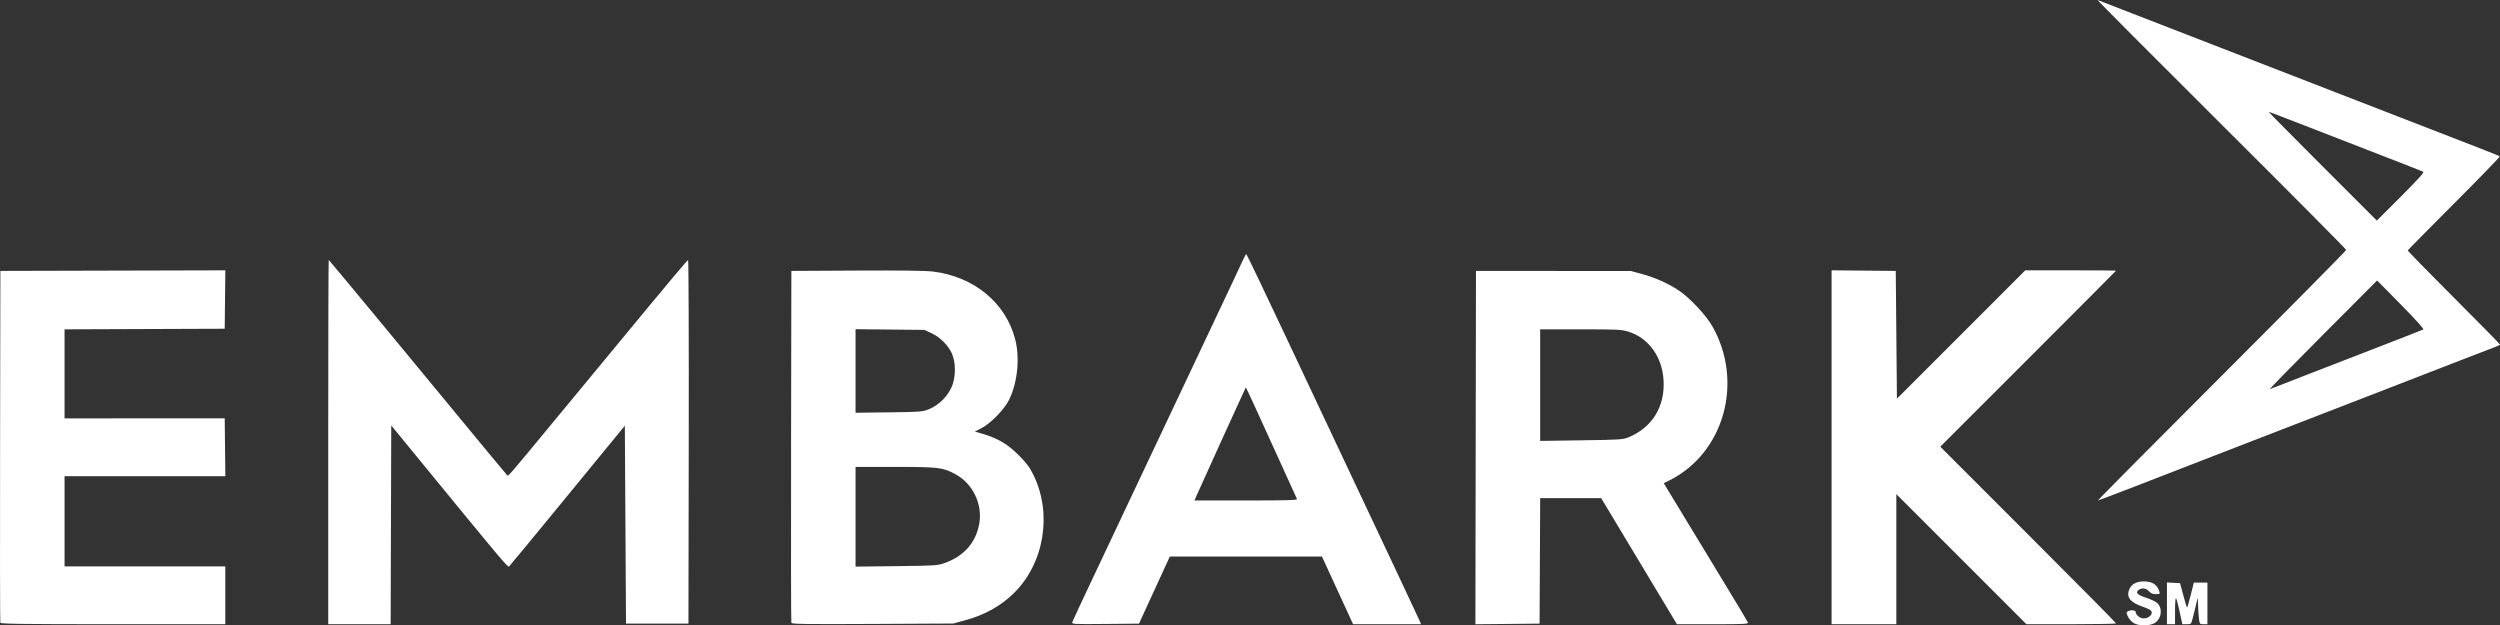
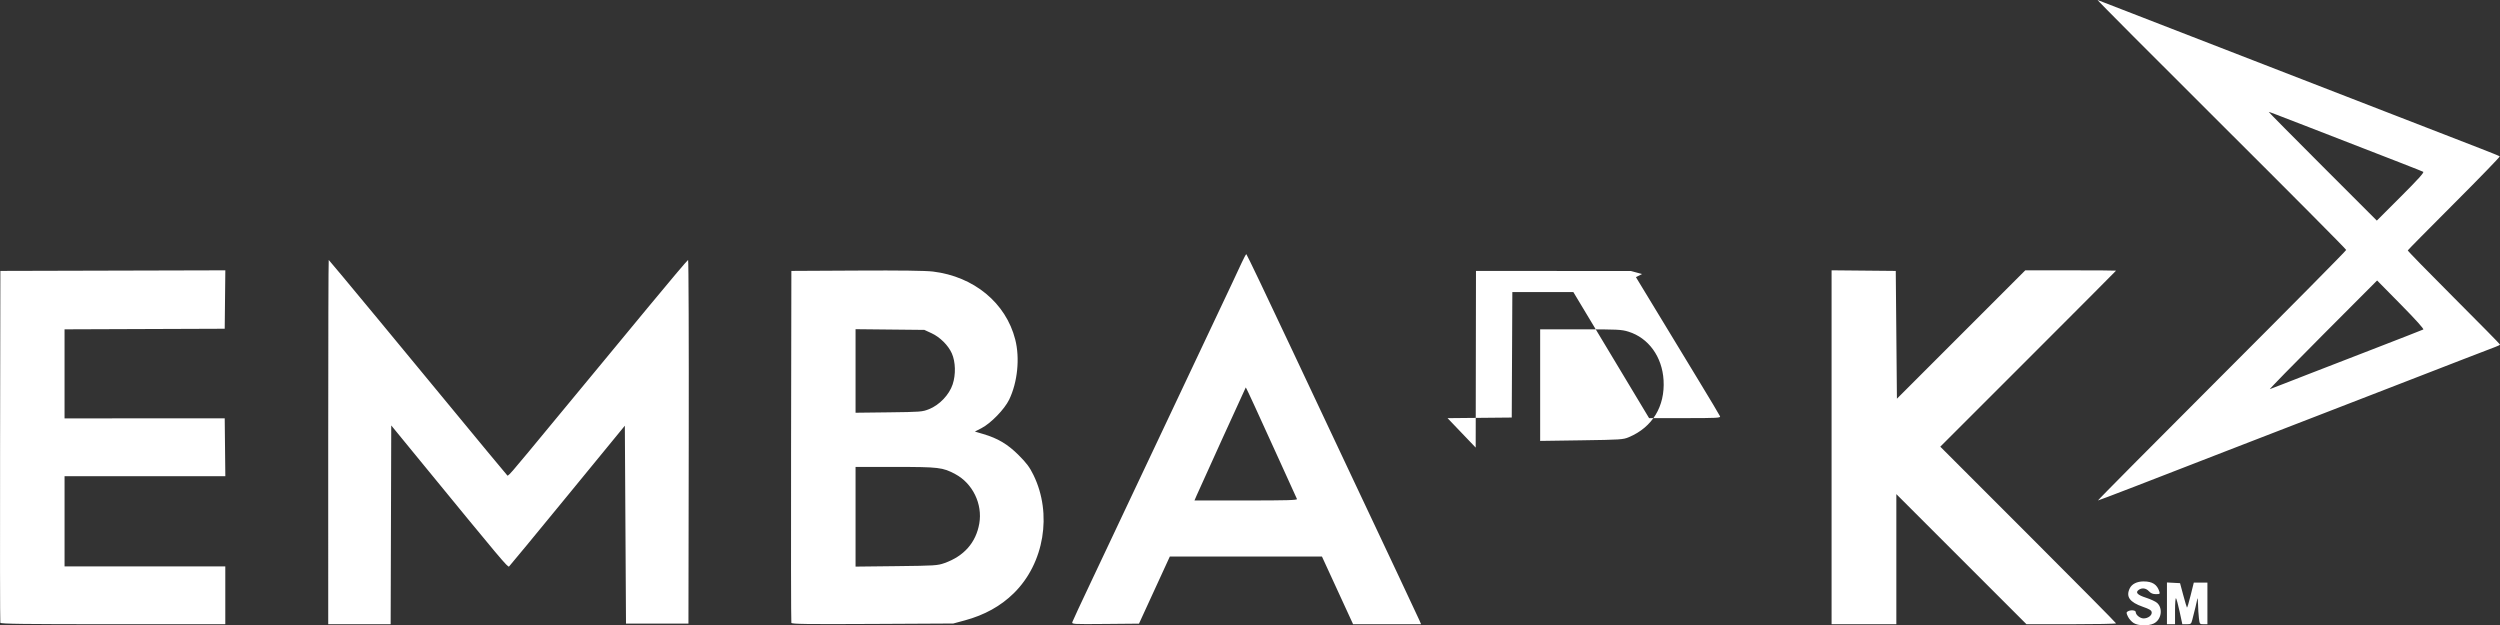
<svg xmlns="http://www.w3.org/2000/svg" xmlns:ns1="http://sodipodi.sourceforge.net/DTD/sodipodi-0.dtd" xmlns:ns2="http://www.inkscape.org/namespaces/inkscape" version="1.1" id="svg1" width="691.783" height="173.043" viewBox="0 0 691.783 173.043" ns1:docname="Embark__Logo.jpg">
  <rect x="0" y="0" width="691.783" height="173.043" fill="#333333" stroke="none" />
  <defs id="defs1" />
  <ns1:namedview id="namedview1" pagecolor="#ffffff" bordercolor="#000000" borderopacity="0.25" ns2:showpageshadow="2" ns2:pageopacity="0.0" ns2:pagecheckerboard="0" ns2:deskcolor="#d1d1d1" />
  <g ns2:groupmode="layer" ns2:label="Image" id="g1" transform="translate(-2.095,241.12)">
-     <path style="fill:#ffffff" d="m 592.514,-68.712 c -0.574,-0.35 -1.289,-1.15 -1.588,-1.778 -0.473,-0.992 -0.483,-1.18 -0.076,-1.437 0.765,-0.484 2.228,-0.369 2.228,0.174 0,0.778 1.21,1.76 2.169,1.76 1.239,0 2.371,-0.86 2.249,-1.711 -0.077,-0.541 -0.605,-0.866 -2.461,-1.513 -3.631,-1.267 -4.713,-2.771 -3.636,-5.055 0.586,-1.242 2,-1.961 3.861,-1.961 2.422,0 3.735,0.845 4.353,2.8 0.208,0.658 0.126,0.72 -0.957,0.72 -0.853,0 -1.393,-0.224 -1.926,-0.8 -0.821,-0.886 -1.936,-1.029 -2.843,-0.366 -0.987,0.721 -0.343,1.394 2.084,2.175 1.261,0.406 2.628,1.05 3.039,1.43 1.68,1.557 1.149,4.694 -0.965,5.697 -1.514,0.718 -4.241,0.652 -5.531,-0.134 z m -590.328,-0.081 c -0.084,-0.22 -0.115,-22.216 -0.07,-48.88 l 0.082,-48.48 31.125,-0.082 31.125,-0.082 -0.086,8.082 -0.086,8.082 -22.16,0.082 -22.16,0.082 v 12.322 12.322 l 22.16,-0.013 22.16,-0.013 0.086,8.009 0.086,8.009 h -22.245 -22.245 v 12.48 12.48 h 22.24 22.24 v 8 8 H 33.388 c -24.546,0 -31.082,-0.084 -31.202,-0.4 z M 92.918,-118.793 c 0,-27.72 0.062,-50.4 0.139,-50.4 0.114,0 22.118,26.572 43.963,53.09 2.696,3.273 5.087,6.14 5.314,6.373 0.456,0.467 -0.69,1.781 14.745,-16.903 4.726,-5.72 9.611,-11.627 10.856,-13.127 1.245,-1.5 7.224,-8.736 13.287,-16.08 6.063,-7.344 11.139,-13.353 11.281,-13.353 0.142,0 0.221,22.644 0.176,50.32 l -0.081,50.32 h -8.64 -8.64 l -0.16,-27.385 -0.16,-27.385 -15.84,19.327 c -8.712,10.63 -16.001,19.463 -16.197,19.629 -0.354,0.3 -2.042,-1.707 -24.429,-29.047 l -8.174,-9.982 -0.082,27.502 -0.082,27.502 h -8.638 -8.638 z m 128.156,50.021 c -0.088,-0.232 -0.123,-22.237 -0.078,-48.901 l 0.082,-48.48 18.08,-0.096 c 12.226,-0.065 19.061,0.023 21.11,0.272 11.325,1.375 20.165,8.672 22.75,18.779 1.325,5.18 0.651,11.863 -1.681,16.674 -1.291,2.663 -5.073,6.555 -7.67,7.892 l -1.811,0.933 2.291,0.674 c 4.073,1.198 6.805,2.828 9.843,5.873 2.199,2.204 3.019,3.306 4.082,5.479 5.25,10.737 2.974,24.419 -5.439,32.699 -3.615,3.558 -8.101,6.047 -13.557,7.524 l -3.197,0.865 -22.322,0.118 c -18.249,0.096 -22.351,0.041 -22.482,-0.304 z m 42.368,-16.537 c 5.404,-1.906 8.717,-5.669 9.635,-10.945 0.94,-5.401 -1.834,-11.11 -6.645,-13.675 -3.496,-1.863 -4.518,-1.985 -16.621,-1.985 H 238.838 v 13.791 13.791 l 11.28,-0.128 c 10.705,-0.122 11.384,-0.165 13.324,-0.849 z m -4.284,-42.584 c 2.894,-1.152 5.588,-3.974 6.547,-6.859 0.907,-2.729 0.813,-6.247 -0.23,-8.591 -0.991,-2.227 -3.269,-4.491 -5.602,-5.569 l -1.995,-0.921 -9.52,-0.098 -9.52,-0.098 v 11.559 11.56 l 9.2,-0.11 c 8.814,-0.105 9.281,-0.142 11.12,-0.874 z m 39.667,58.9 c 0.106,-0.335 2.435,-5.341 5.175,-11.125 2.74,-5.784 5.384,-11.379 5.877,-12.435 0.492,-1.056 1.681,-3.576 2.642,-5.6 1.442,-3.039 24.688,-52.242 30.463,-64.48 0.914,-1.936 2.14,-4.564 2.726,-5.84 0.586,-1.276 1.155,-2.32 1.264,-2.32 0.11,0 5.804,11.916 12.654,26.48 6.85,14.564 14.565,30.944 17.145,36.4 2.579,5.456 5.127,10.856 5.662,12 0.535,1.144 3.454,7.336 6.487,13.76 3.033,6.424 5.715,12.148 5.961,12.72 l 0.446,1.04 h -9.407 -9.407 l -4.306,-9.36 -4.306,-9.36 h -21.052 -21.052 l -4.263,9.28 -4.263,9.28 -9.319,0.085 c -9.037,0.082 -9.313,0.066 -9.126,-0.525 z m 62.158,-34.04 c -0.09,-0.22 -2.2,-4.864 -4.689,-10.32 -2.489,-5.456 -5.623,-12.331 -6.966,-15.278 -1.342,-2.947 -2.474,-5.323 -2.514,-5.28 -0.088,0.093 -12.756,27.949 -13.606,29.918 l -0.587,1.36 h 14.263 c 11.284,0 14.229,-0.084 14.099,-0.4 z m 49.454,-14.235 0.081,-48.885 21.44,0.012 21.44,0.012 3.078,0.839 c 3.674,1.002 7.203,2.584 10.181,4.564 3.014,2.004 7.53,6.828 9.283,9.918 8.695,15.325 3.273,34.943 -11.759,42.546 l -1.697,0.858 0.619,1.026 c 3.391,5.62 7.694,12.709 16.583,27.321 3.231,5.311 5.961,9.883 6.068,10.16 0.174,0.452 -0.826,0.504 -9.719,0.504 h -9.913 l -10.479,-17.44 -10.479,-17.44 h -8.44 -8.44 l -0.083,17.36 -0.083,17.36 -8.881,0.085 -8.881,0.085 z m 42.398,-2.886 c 6.504,-2.745 10.01,-8.507 9.591,-15.759 -0.375,-6.486 -4.164,-11.716 -9.733,-13.437 -1.918,-0.592 -2.967,-0.643 -13.249,-0.643 H 428.278 l -3.2e-4,15.44 -3.3e-4,15.44 11.44,-0.166 c 10.886,-0.158 11.522,-0.201 13.118,-0.874 z m 56.083,2.796 v -48.965 l 8.88,0.085 8.88,0.085 0.16,17.681 0.16,17.681 17.759,-17.761 17.759,-17.761 h 12.561 c 6.909,0 12.561,0.038 12.561,0.085 0,0.047 -10.944,11.026 -24.321,24.398 l -24.321,24.313 24.321,24.323 c 13.377,13.377 24.321,24.43 24.321,24.562 0,0.132 -5.58,0.239 -12.399,0.239 H 562.84 l -18.001,-17.999 -18.001,-17.999 v 17.999 17.999 h -8.96 -8.96 z m 92.8,43.189 v -5.776 l 1.812,0.096 1.812,0.096 0.89,3.315 c 0.489,1.824 0.952,3.378 1.028,3.453 0.076,0.076 0.532,-1.452 1.014,-3.395 l 0.877,-3.533 h 1.883 1.883 v 5.76 5.76 h -1.075 c -1.058,0 -1.079,-0.027 -1.277,-1.68 -0.111,-0.924 -0.223,-2.688 -0.248,-3.92 -0.025,-1.232 -0.109,-1.88 -0.185,-1.44 -0.133,0.766 -0.741,3.293 -1.406,5.84 -0.293,1.122 -0.392,1.2 -1.532,1.2 h -1.219 l -0.738,-3.44 c -0.406,-1.892 -0.86,-3.577 -1.009,-3.744 -0.15,-0.168 -0.271,1.369 -0.271,3.44 v 3.744 h -1.12 -1.12 z m 15.121,-62.945 c 18.964,-18.964 34.479,-34.644 34.479,-34.845 0,-0.2 -15.588,-15.886 -34.64,-34.857 -19.052,-18.971 -34.424,-34.408 -34.16,-34.305 10.257,3.999 95.956,37.234 105.865,41.056 2.874,1.109 5.315,2.105 5.424,2.214 0.109,0.109 -5.554,5.954 -12.585,12.989 -7.031,7.035 -12.82,12.898 -12.865,13.03 -0.044,0.132 5.68,5.999 12.72,13.038 7.04,7.039 12.8,12.893 12.8,13.009 0,0.116 -0.612,0.427 -1.36,0.69 -0.748,0.263 -4.744,1.8 -8.88,3.415 -4.136,1.615 -13.424,5.216 -20.64,8.003 -7.216,2.787 -16.144,6.243 -19.84,7.682 -3.696,1.438 -9.456,3.667 -12.8,4.952 -3.344,1.286 -8.672,3.347 -11.84,4.582 -20.696,8.064 -35.656,13.828 -35.888,13.828 -0.149,0 15.245,-15.516 34.209,-34.481 z m 17.519,2.065 c 2.024,-0.789 4.976,-1.94 6.56,-2.557 1.584,-0.617 9.288,-3.601 17.12,-6.63 7.832,-3.029 14.41,-5.6 14.618,-5.713 0.232,-0.126 -2.167,-2.789 -6.201,-6.883 l -6.579,-6.678 -15.079,15.12 c -8.293,8.316 -14.863,15.043 -14.599,14.948 0.264,-0.094 2.136,-0.817 4.16,-1.606 z m 38.27,-58.531 c -0.395,-0.221 -6.119,-2.455 -31.39,-12.254 -10.001,-3.878 -11.162,-4.319 -11.359,-4.319 -0.087,-9e-5 6.608,6.767 14.878,15.039 l 15.037,15.039 6.636,-6.63 c 4.759,-4.755 6.512,-6.699 6.198,-6.875 z" id="path1" />
+     <path style="fill:#ffffff" d="m 592.514,-68.712 c -0.574,-0.35 -1.289,-1.15 -1.588,-1.778 -0.473,-0.992 -0.483,-1.18 -0.076,-1.437 0.765,-0.484 2.228,-0.369 2.228,0.174 0,0.778 1.21,1.76 2.169,1.76 1.239,0 2.371,-0.86 2.249,-1.711 -0.077,-0.541 -0.605,-0.866 -2.461,-1.513 -3.631,-1.267 -4.713,-2.771 -3.636,-5.055 0.586,-1.242 2,-1.961 3.861,-1.961 2.422,0 3.735,0.845 4.353,2.8 0.208,0.658 0.126,0.72 -0.957,0.72 -0.853,0 -1.393,-0.224 -1.926,-0.8 -0.821,-0.886 -1.936,-1.029 -2.843,-0.366 -0.987,0.721 -0.343,1.394 2.084,2.175 1.261,0.406 2.628,1.05 3.039,1.43 1.68,1.557 1.149,4.694 -0.965,5.697 -1.514,0.718 -4.241,0.652 -5.531,-0.134 z m -590.328,-0.081 c -0.084,-0.22 -0.115,-22.216 -0.07,-48.88 l 0.082,-48.48 31.125,-0.082 31.125,-0.082 -0.086,8.082 -0.086,8.082 -22.16,0.082 -22.16,0.082 v 12.322 12.322 l 22.16,-0.013 22.16,-0.013 0.086,8.009 0.086,8.009 h -22.245 -22.245 v 12.48 12.48 h 22.24 22.24 v 8 8 H 33.388 c -24.546,0 -31.082,-0.084 -31.202,-0.4 z M 92.918,-118.793 c 0,-27.72 0.062,-50.4 0.139,-50.4 0.114,0 22.118,26.572 43.963,53.09 2.696,3.273 5.087,6.14 5.314,6.373 0.456,0.467 -0.69,1.781 14.745,-16.903 4.726,-5.72 9.611,-11.627 10.856,-13.127 1.245,-1.5 7.224,-8.736 13.287,-16.08 6.063,-7.344 11.139,-13.353 11.281,-13.353 0.142,0 0.221,22.644 0.176,50.32 l -0.081,50.32 h -8.64 -8.64 l -0.16,-27.385 -0.16,-27.385 -15.84,19.327 c -8.712,10.63 -16.001,19.463 -16.197,19.629 -0.354,0.3 -2.042,-1.707 -24.429,-29.047 l -8.174,-9.982 -0.082,27.502 -0.082,27.502 h -8.638 -8.638 z m 128.156,50.021 c -0.088,-0.232 -0.123,-22.237 -0.078,-48.901 l 0.082,-48.48 18.08,-0.096 c 12.226,-0.065 19.061,0.023 21.11,0.272 11.325,1.375 20.165,8.672 22.75,18.779 1.325,5.18 0.651,11.863 -1.681,16.674 -1.291,2.663 -5.073,6.555 -7.67,7.892 l -1.811,0.933 2.291,0.674 c 4.073,1.198 6.805,2.828 9.843,5.873 2.199,2.204 3.019,3.306 4.082,5.479 5.25,10.737 2.974,24.419 -5.439,32.699 -3.615,3.558 -8.101,6.047 -13.557,7.524 l -3.197,0.865 -22.322,0.118 c -18.249,0.096 -22.351,0.041 -22.482,-0.304 z m 42.368,-16.537 c 5.404,-1.906 8.717,-5.669 9.635,-10.945 0.94,-5.401 -1.834,-11.11 -6.645,-13.675 -3.496,-1.863 -4.518,-1.985 -16.621,-1.985 H 238.838 v 13.791 13.791 l 11.28,-0.128 c 10.705,-0.122 11.384,-0.165 13.324,-0.849 z m -4.284,-42.584 c 2.894,-1.152 5.588,-3.974 6.547,-6.859 0.907,-2.729 0.813,-6.247 -0.23,-8.591 -0.991,-2.227 -3.269,-4.491 -5.602,-5.569 l -1.995,-0.921 -9.52,-0.098 -9.52,-0.098 v 11.559 11.56 l 9.2,-0.11 c 8.814,-0.105 9.281,-0.142 11.12,-0.874 z m 39.667,58.9 c 0.106,-0.335 2.435,-5.341 5.175,-11.125 2.74,-5.784 5.384,-11.379 5.877,-12.435 0.492,-1.056 1.681,-3.576 2.642,-5.6 1.442,-3.039 24.688,-52.242 30.463,-64.48 0.914,-1.936 2.14,-4.564 2.726,-5.84 0.586,-1.276 1.155,-2.32 1.264,-2.32 0.11,0 5.804,11.916 12.654,26.48 6.85,14.564 14.565,30.944 17.145,36.4 2.579,5.456 5.127,10.856 5.662,12 0.535,1.144 3.454,7.336 6.487,13.76 3.033,6.424 5.715,12.148 5.961,12.72 l 0.446,1.04 h -9.407 -9.407 l -4.306,-9.36 -4.306,-9.36 h -21.052 -21.052 l -4.263,9.28 -4.263,9.28 -9.319,0.085 c -9.037,0.082 -9.313,0.066 -9.126,-0.525 z m 62.158,-34.04 c -0.09,-0.22 -2.2,-4.864 -4.689,-10.32 -2.489,-5.456 -5.623,-12.331 -6.966,-15.278 -1.342,-2.947 -2.474,-5.323 -2.514,-5.28 -0.088,0.093 -12.756,27.949 -13.606,29.918 l -0.587,1.36 h 14.263 c 11.284,0 14.229,-0.084 14.099,-0.4 z m 49.454,-14.235 0.081,-48.885 21.44,0.012 21.44,0.012 3.078,0.839 l -1.697,0.858 0.619,1.026 c 3.391,5.62 7.694,12.709 16.583,27.321 3.231,5.311 5.961,9.883 6.068,10.16 0.174,0.452 -0.826,0.504 -9.719,0.504 h -9.913 l -10.479,-17.44 -10.479,-17.44 h -8.44 -8.44 l -0.083,17.36 -0.083,17.36 -8.881,0.085 -8.881,0.085 z m 42.398,-2.886 c 6.504,-2.745 10.01,-8.507 9.591,-15.759 -0.375,-6.486 -4.164,-11.716 -9.733,-13.437 -1.918,-0.592 -2.967,-0.643 -13.249,-0.643 H 428.278 l -3.2e-4,15.44 -3.3e-4,15.44 11.44,-0.166 c 10.886,-0.158 11.522,-0.201 13.118,-0.874 z m 56.083,2.796 v -48.965 l 8.88,0.085 8.88,0.085 0.16,17.681 0.16,17.681 17.759,-17.761 17.759,-17.761 h 12.561 c 6.909,0 12.561,0.038 12.561,0.085 0,0.047 -10.944,11.026 -24.321,24.398 l -24.321,24.313 24.321,24.323 c 13.377,13.377 24.321,24.43 24.321,24.562 0,0.132 -5.58,0.239 -12.399,0.239 H 562.84 l -18.001,-17.999 -18.001,-17.999 v 17.999 17.999 h -8.96 -8.96 z m 92.8,43.189 v -5.776 l 1.812,0.096 1.812,0.096 0.89,3.315 c 0.489,1.824 0.952,3.378 1.028,3.453 0.076,0.076 0.532,-1.452 1.014,-3.395 l 0.877,-3.533 h 1.883 1.883 v 5.76 5.76 h -1.075 c -1.058,0 -1.079,-0.027 -1.277,-1.68 -0.111,-0.924 -0.223,-2.688 -0.248,-3.92 -0.025,-1.232 -0.109,-1.88 -0.185,-1.44 -0.133,0.766 -0.741,3.293 -1.406,5.84 -0.293,1.122 -0.392,1.2 -1.532,1.2 h -1.219 l -0.738,-3.44 c -0.406,-1.892 -0.86,-3.577 -1.009,-3.744 -0.15,-0.168 -0.271,1.369 -0.271,3.44 v 3.744 h -1.12 -1.12 z m 15.121,-62.945 c 18.964,-18.964 34.479,-34.644 34.479,-34.845 0,-0.2 -15.588,-15.886 -34.64,-34.857 -19.052,-18.971 -34.424,-34.408 -34.16,-34.305 10.257,3.999 95.956,37.234 105.865,41.056 2.874,1.109 5.315,2.105 5.424,2.214 0.109,0.109 -5.554,5.954 -12.585,12.989 -7.031,7.035 -12.82,12.898 -12.865,13.03 -0.044,0.132 5.68,5.999 12.72,13.038 7.04,7.039 12.8,12.893 12.8,13.009 0,0.116 -0.612,0.427 -1.36,0.69 -0.748,0.263 -4.744,1.8 -8.88,3.415 -4.136,1.615 -13.424,5.216 -20.64,8.003 -7.216,2.787 -16.144,6.243 -19.84,7.682 -3.696,1.438 -9.456,3.667 -12.8,4.952 -3.344,1.286 -8.672,3.347 -11.84,4.582 -20.696,8.064 -35.656,13.828 -35.888,13.828 -0.149,0 15.245,-15.516 34.209,-34.481 z m 17.519,2.065 c 2.024,-0.789 4.976,-1.94 6.56,-2.557 1.584,-0.617 9.288,-3.601 17.12,-6.63 7.832,-3.029 14.41,-5.6 14.618,-5.713 0.232,-0.126 -2.167,-2.789 -6.201,-6.883 l -6.579,-6.678 -15.079,15.12 c -8.293,8.316 -14.863,15.043 -14.599,14.948 0.264,-0.094 2.136,-0.817 4.16,-1.606 z m 38.27,-58.531 c -0.395,-0.221 -6.119,-2.455 -31.39,-12.254 -10.001,-3.878 -11.162,-4.319 -11.359,-4.319 -0.087,-9e-5 6.608,6.767 14.878,15.039 l 15.037,15.039 6.636,-6.63 c 4.759,-4.755 6.512,-6.699 6.198,-6.875 z" id="path1" />
  </g>
</svg>